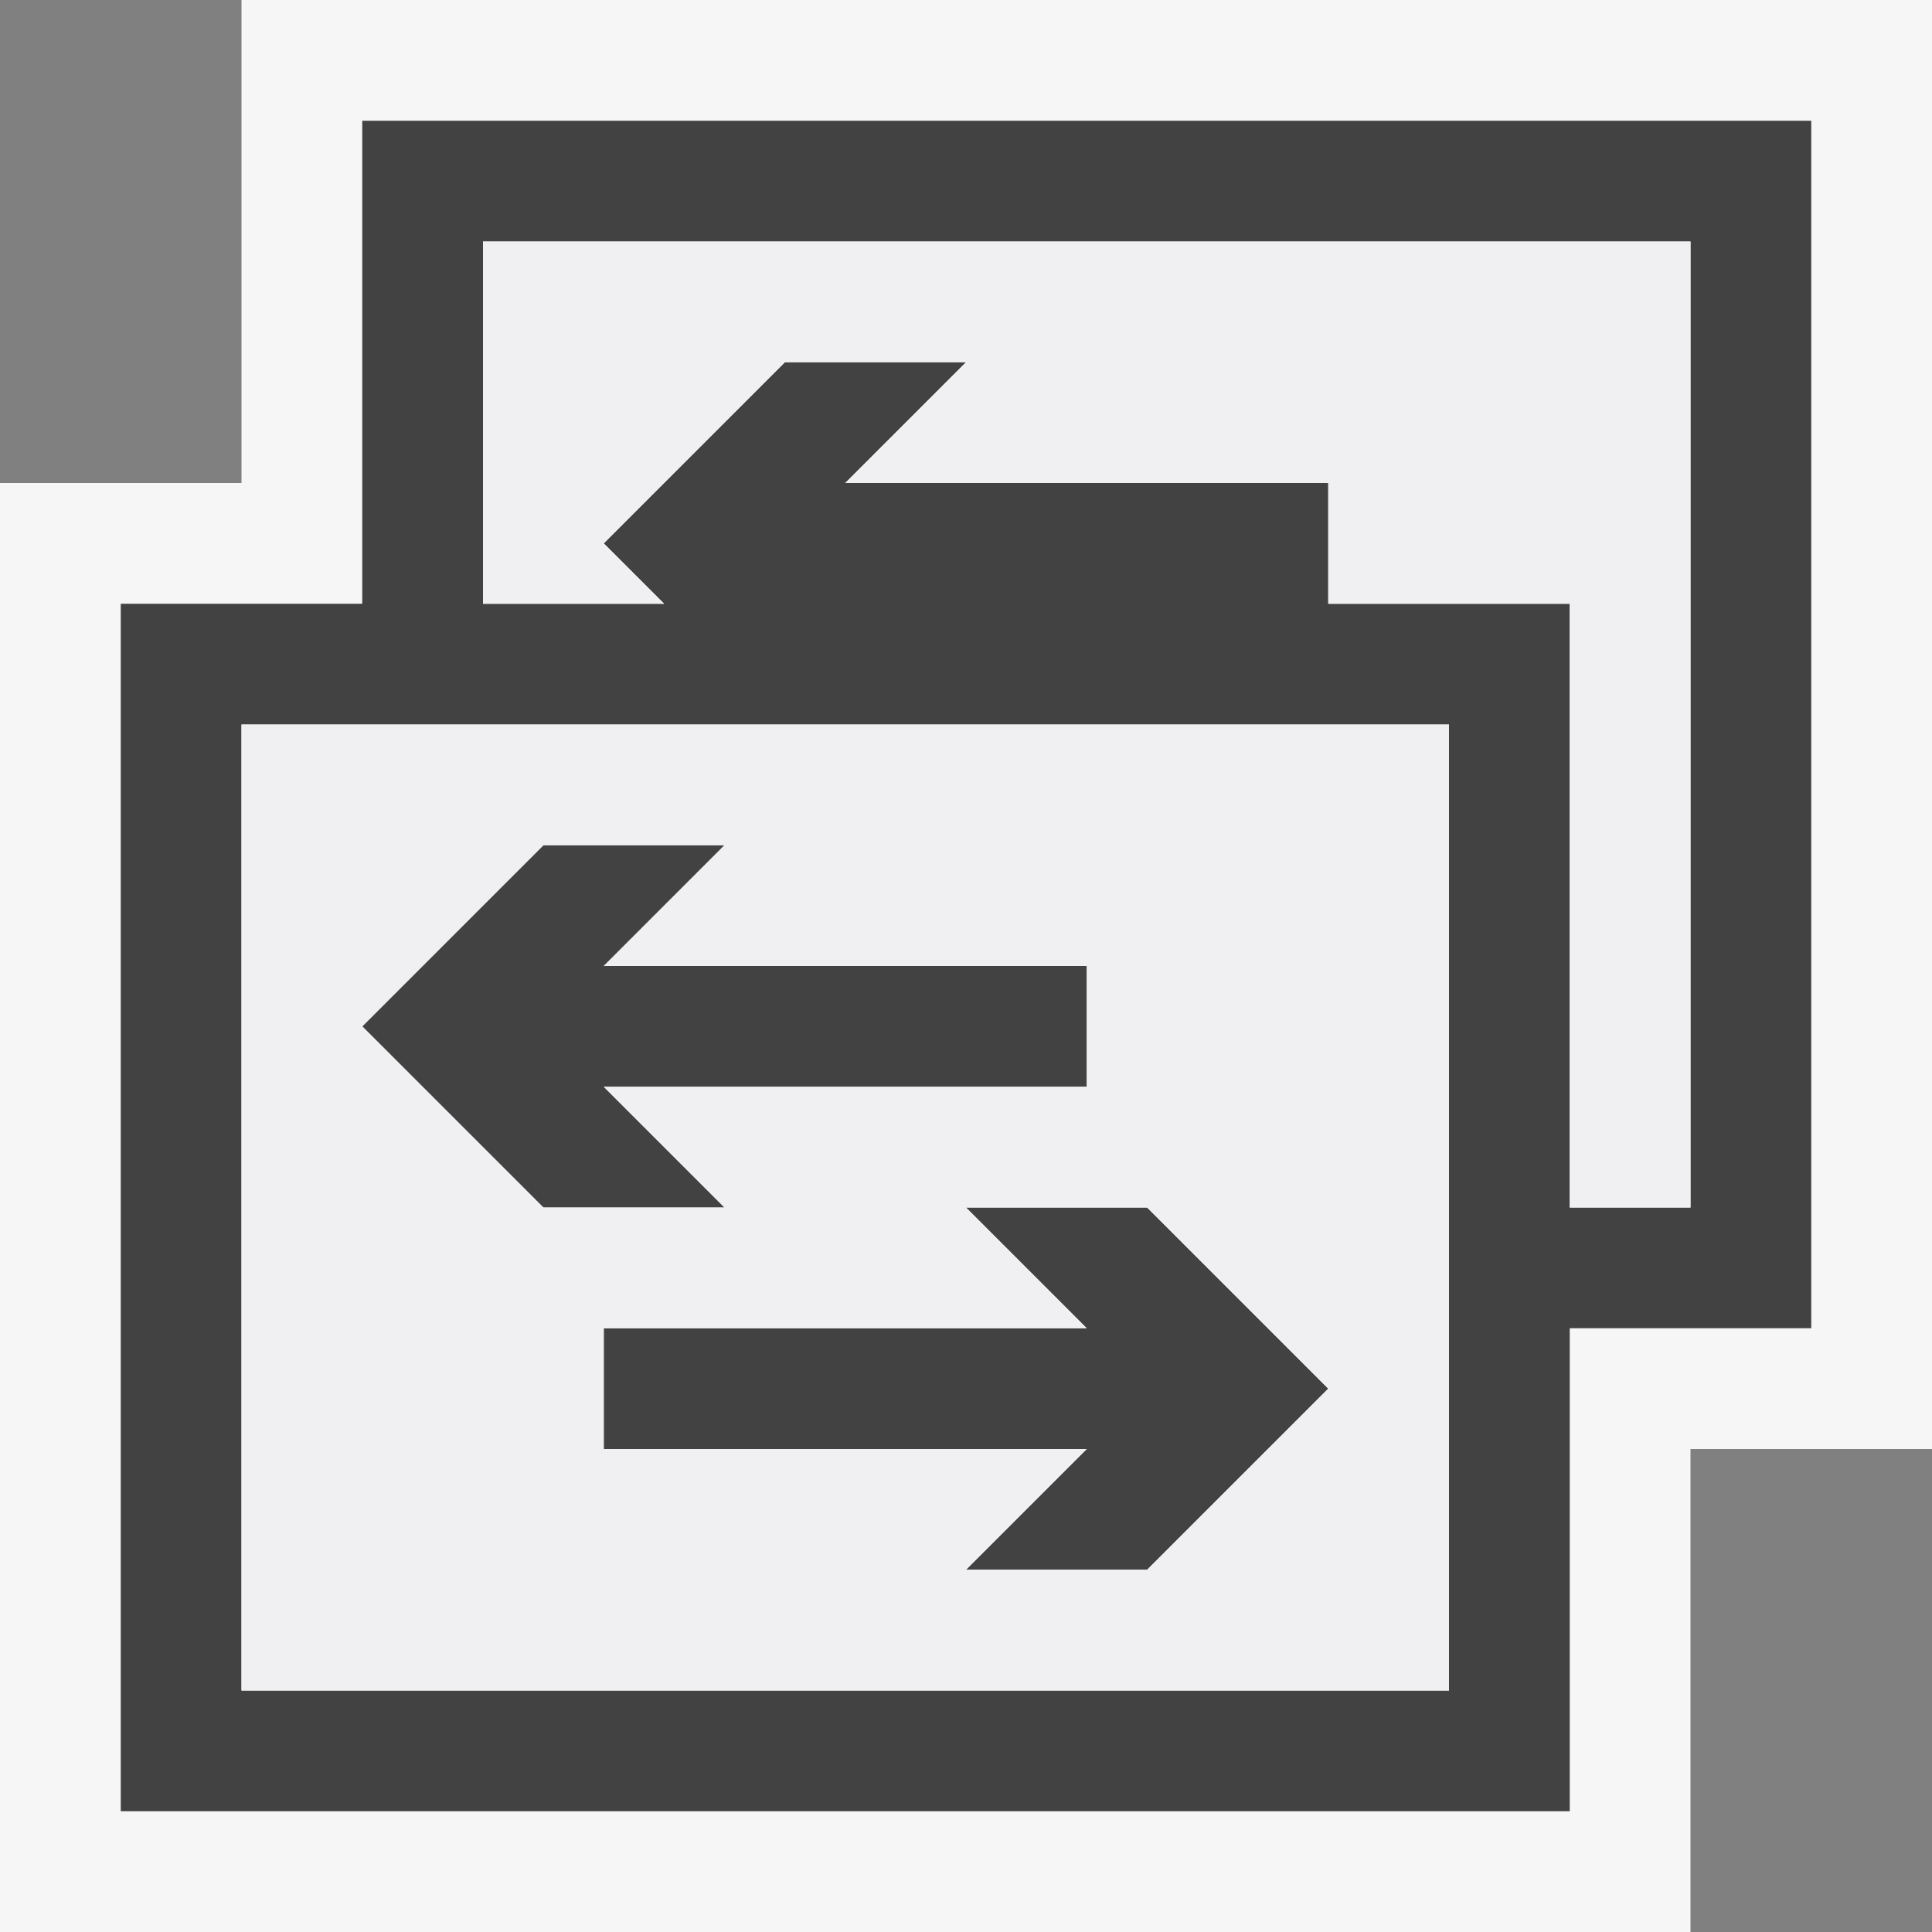
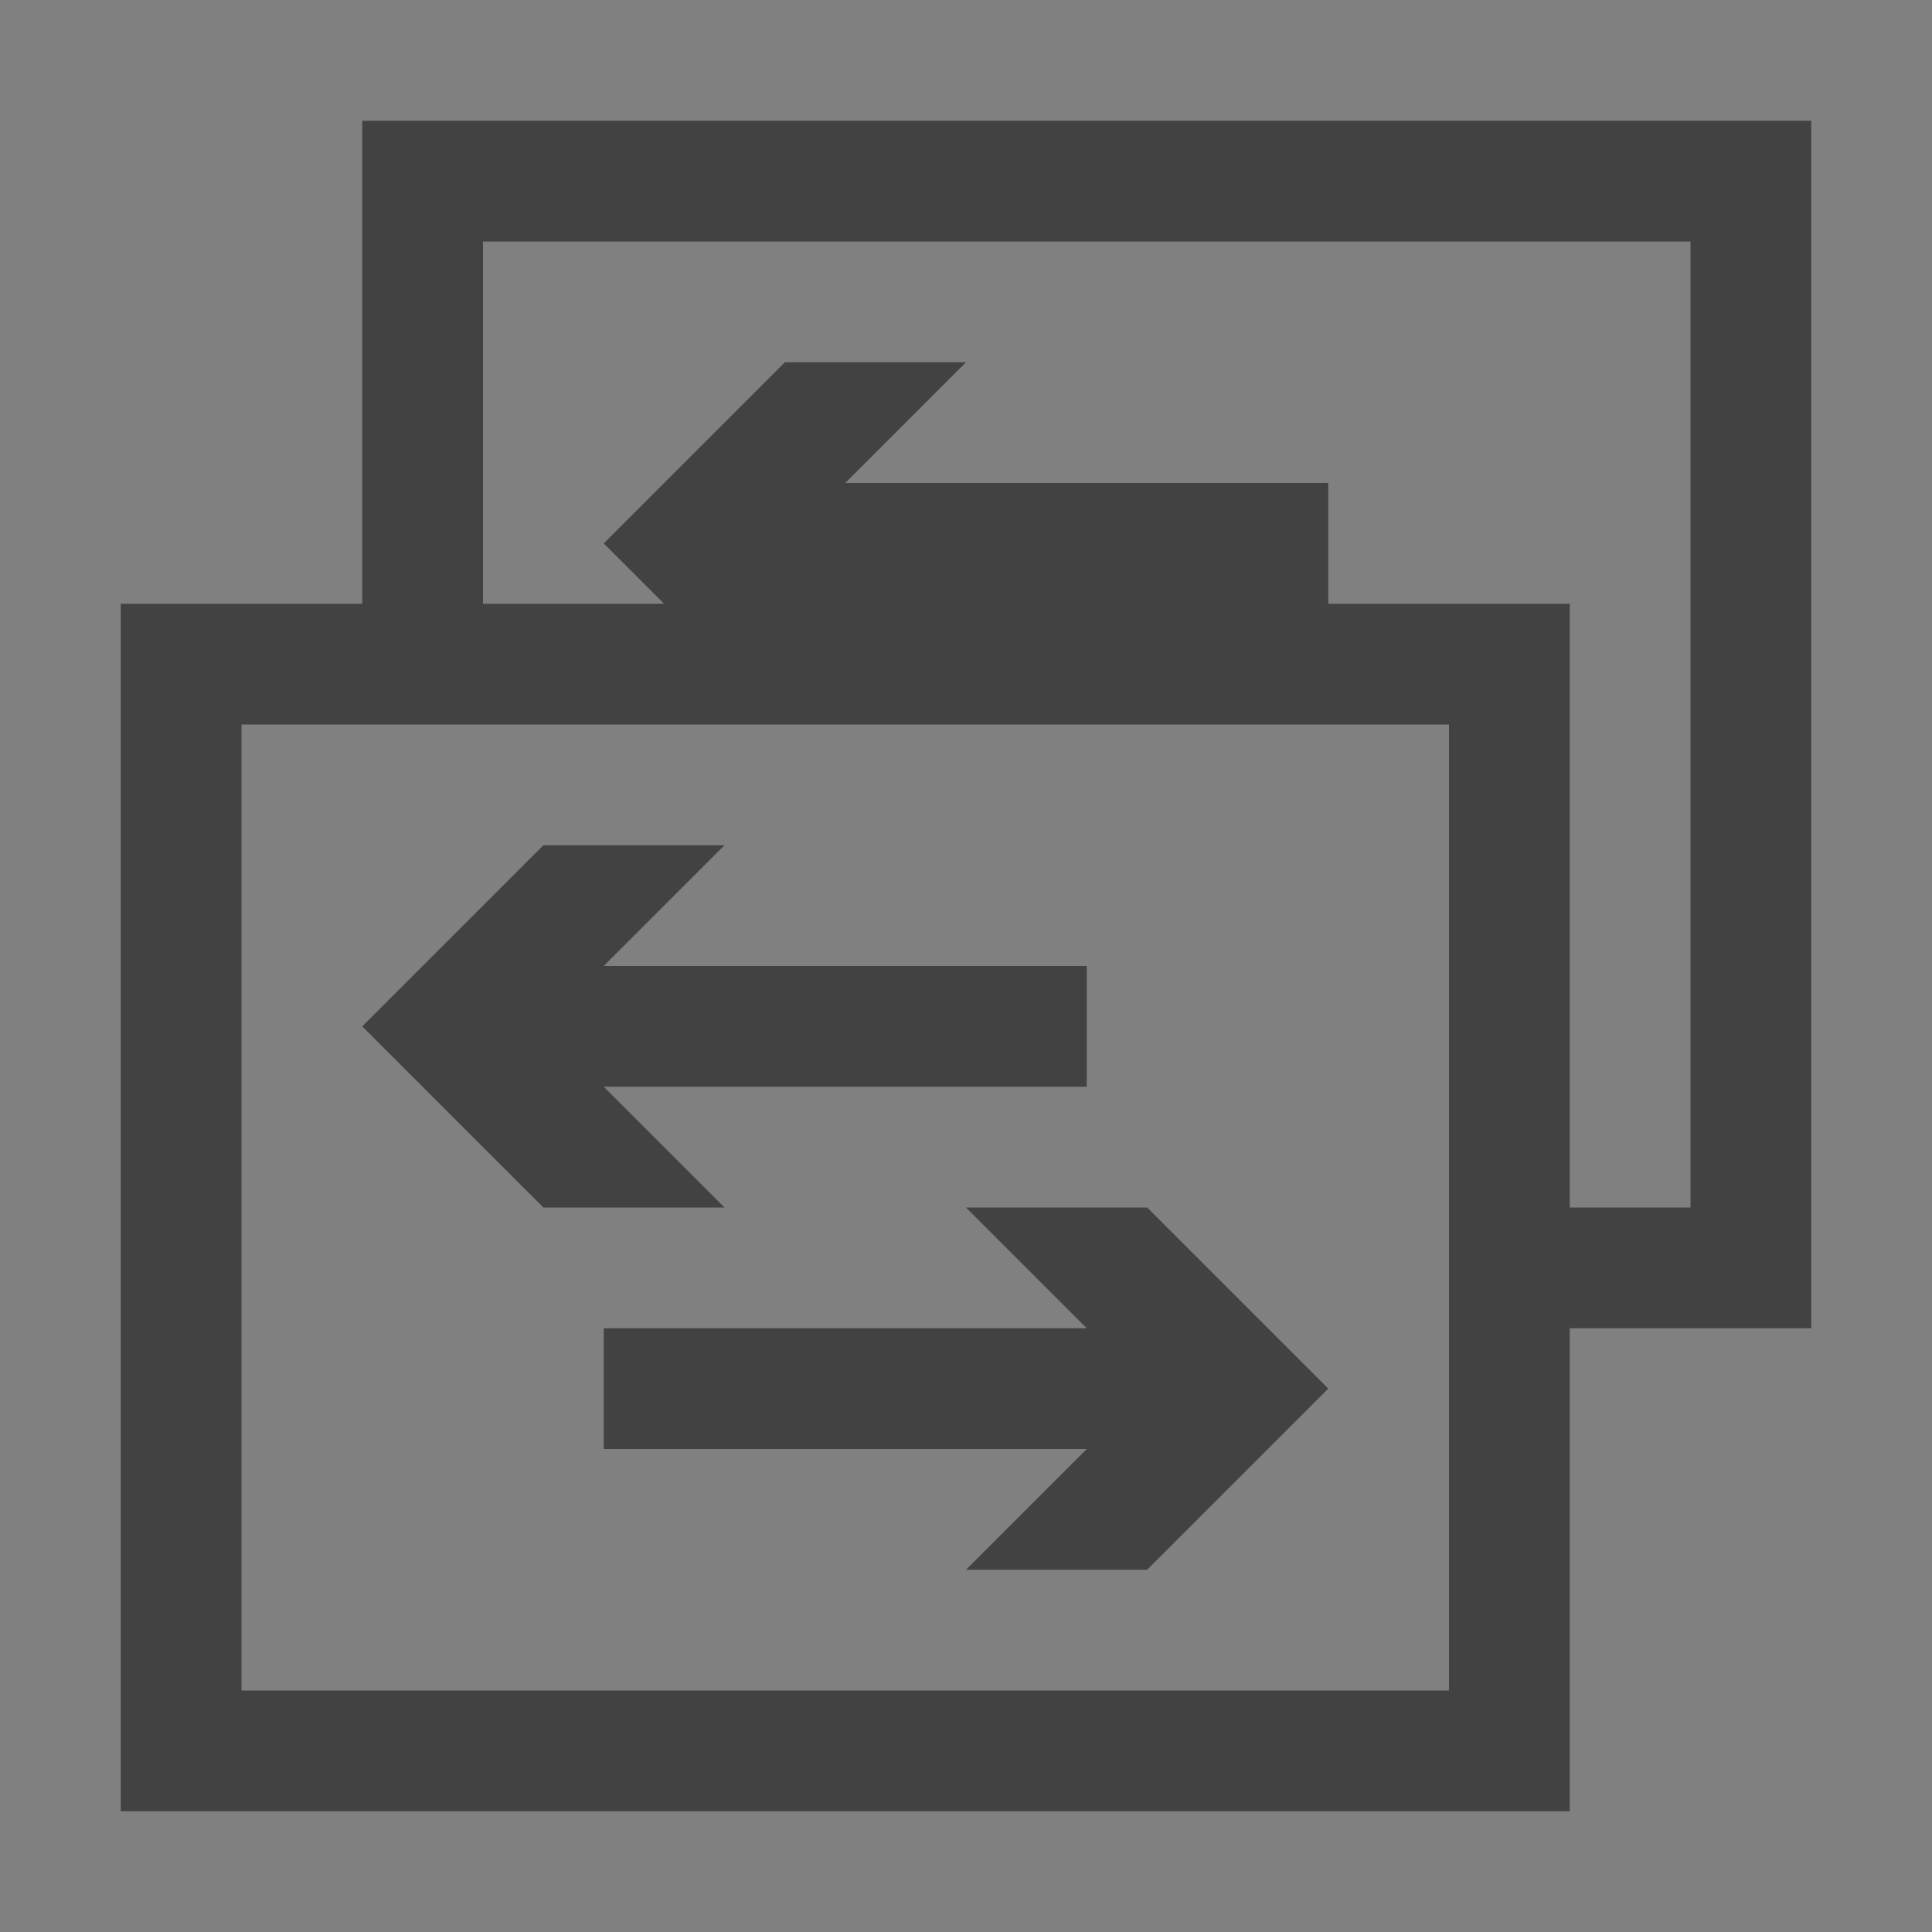
<svg xmlns="http://www.w3.org/2000/svg" width="16" height="16">
  <rect width="100%" height="100%" fill="#808080" stroke="none" />
  <style type="text/css">.icon-canvas-transparent{opacity:0;fill:#F6F6F6;} .icon-vs-out{fill:#F6F6F6;} .icon-vs-bg{fill:#424242;} .icon-vs-fg{fill:#F0EFF1;}</style>
-   <path class="icon-canvas-transparent" d="M16 16h-16v-16h16v16z" id="canvas" />
-   <path class="icon-vs-out" d="M16 12h-2v4h-14v-12h2v-4h14v12z" id="outline" />
-   <path class="icon-vs-bg" d="M3 1v4h-2v10h12v-4h2v-10h-12zm9 13h-10v-8h10v8zm2-4h-1v-5h-2v-1h-4l1-1h-1.5l-1.5 1.5.5.5h-1.5v-3h10v8zm-6 0h1.5l1.5 1.5-1.5 1.5h-1.5l1-1h-4v-1h4l-1-1zm-3.5 0l-1.5-1.5 1.5-1.5h1.5l-1 1h4v1h-4l1 1h-1.5z" id="iconBg" />
-   <path class="icon-vs-fg" d="M2 14h10v-8h-10v8zm9-2.5l-1.5 1.5h-1.5l1-1h-4v-1h4l-1-1h1.5l1.5 1.5zm-6.5-4.5h1.5l-1 1h4v1h-4l1 1h-1.5l-1.5-1.5 1.5-1.5zm9.5-5v8h-1v-5h-2v-1h-4l1-1h-1.5l-1.5 1.5.5.5h-1.5v-3h10z" id="iconFg" />
+   <path class="icon-vs-bg" d="M3 1v4h-2v10h12v-4h2v-10h-12zm9 13h-10v-8h10v8zm2-4h-1v-5h-2v-1h-4l1-1h-1.5l-1.5 1.5.5.5h-1.5v-3h10v8zm-6 0h1.5l1.5 1.5-1.5 1.5h-1.5l1-1h-4v-1h4zm-3.5 0l-1.5-1.5 1.5-1.5h1.5l-1 1h4v1h-4l1 1h-1.5z" id="iconBg" />
</svg>